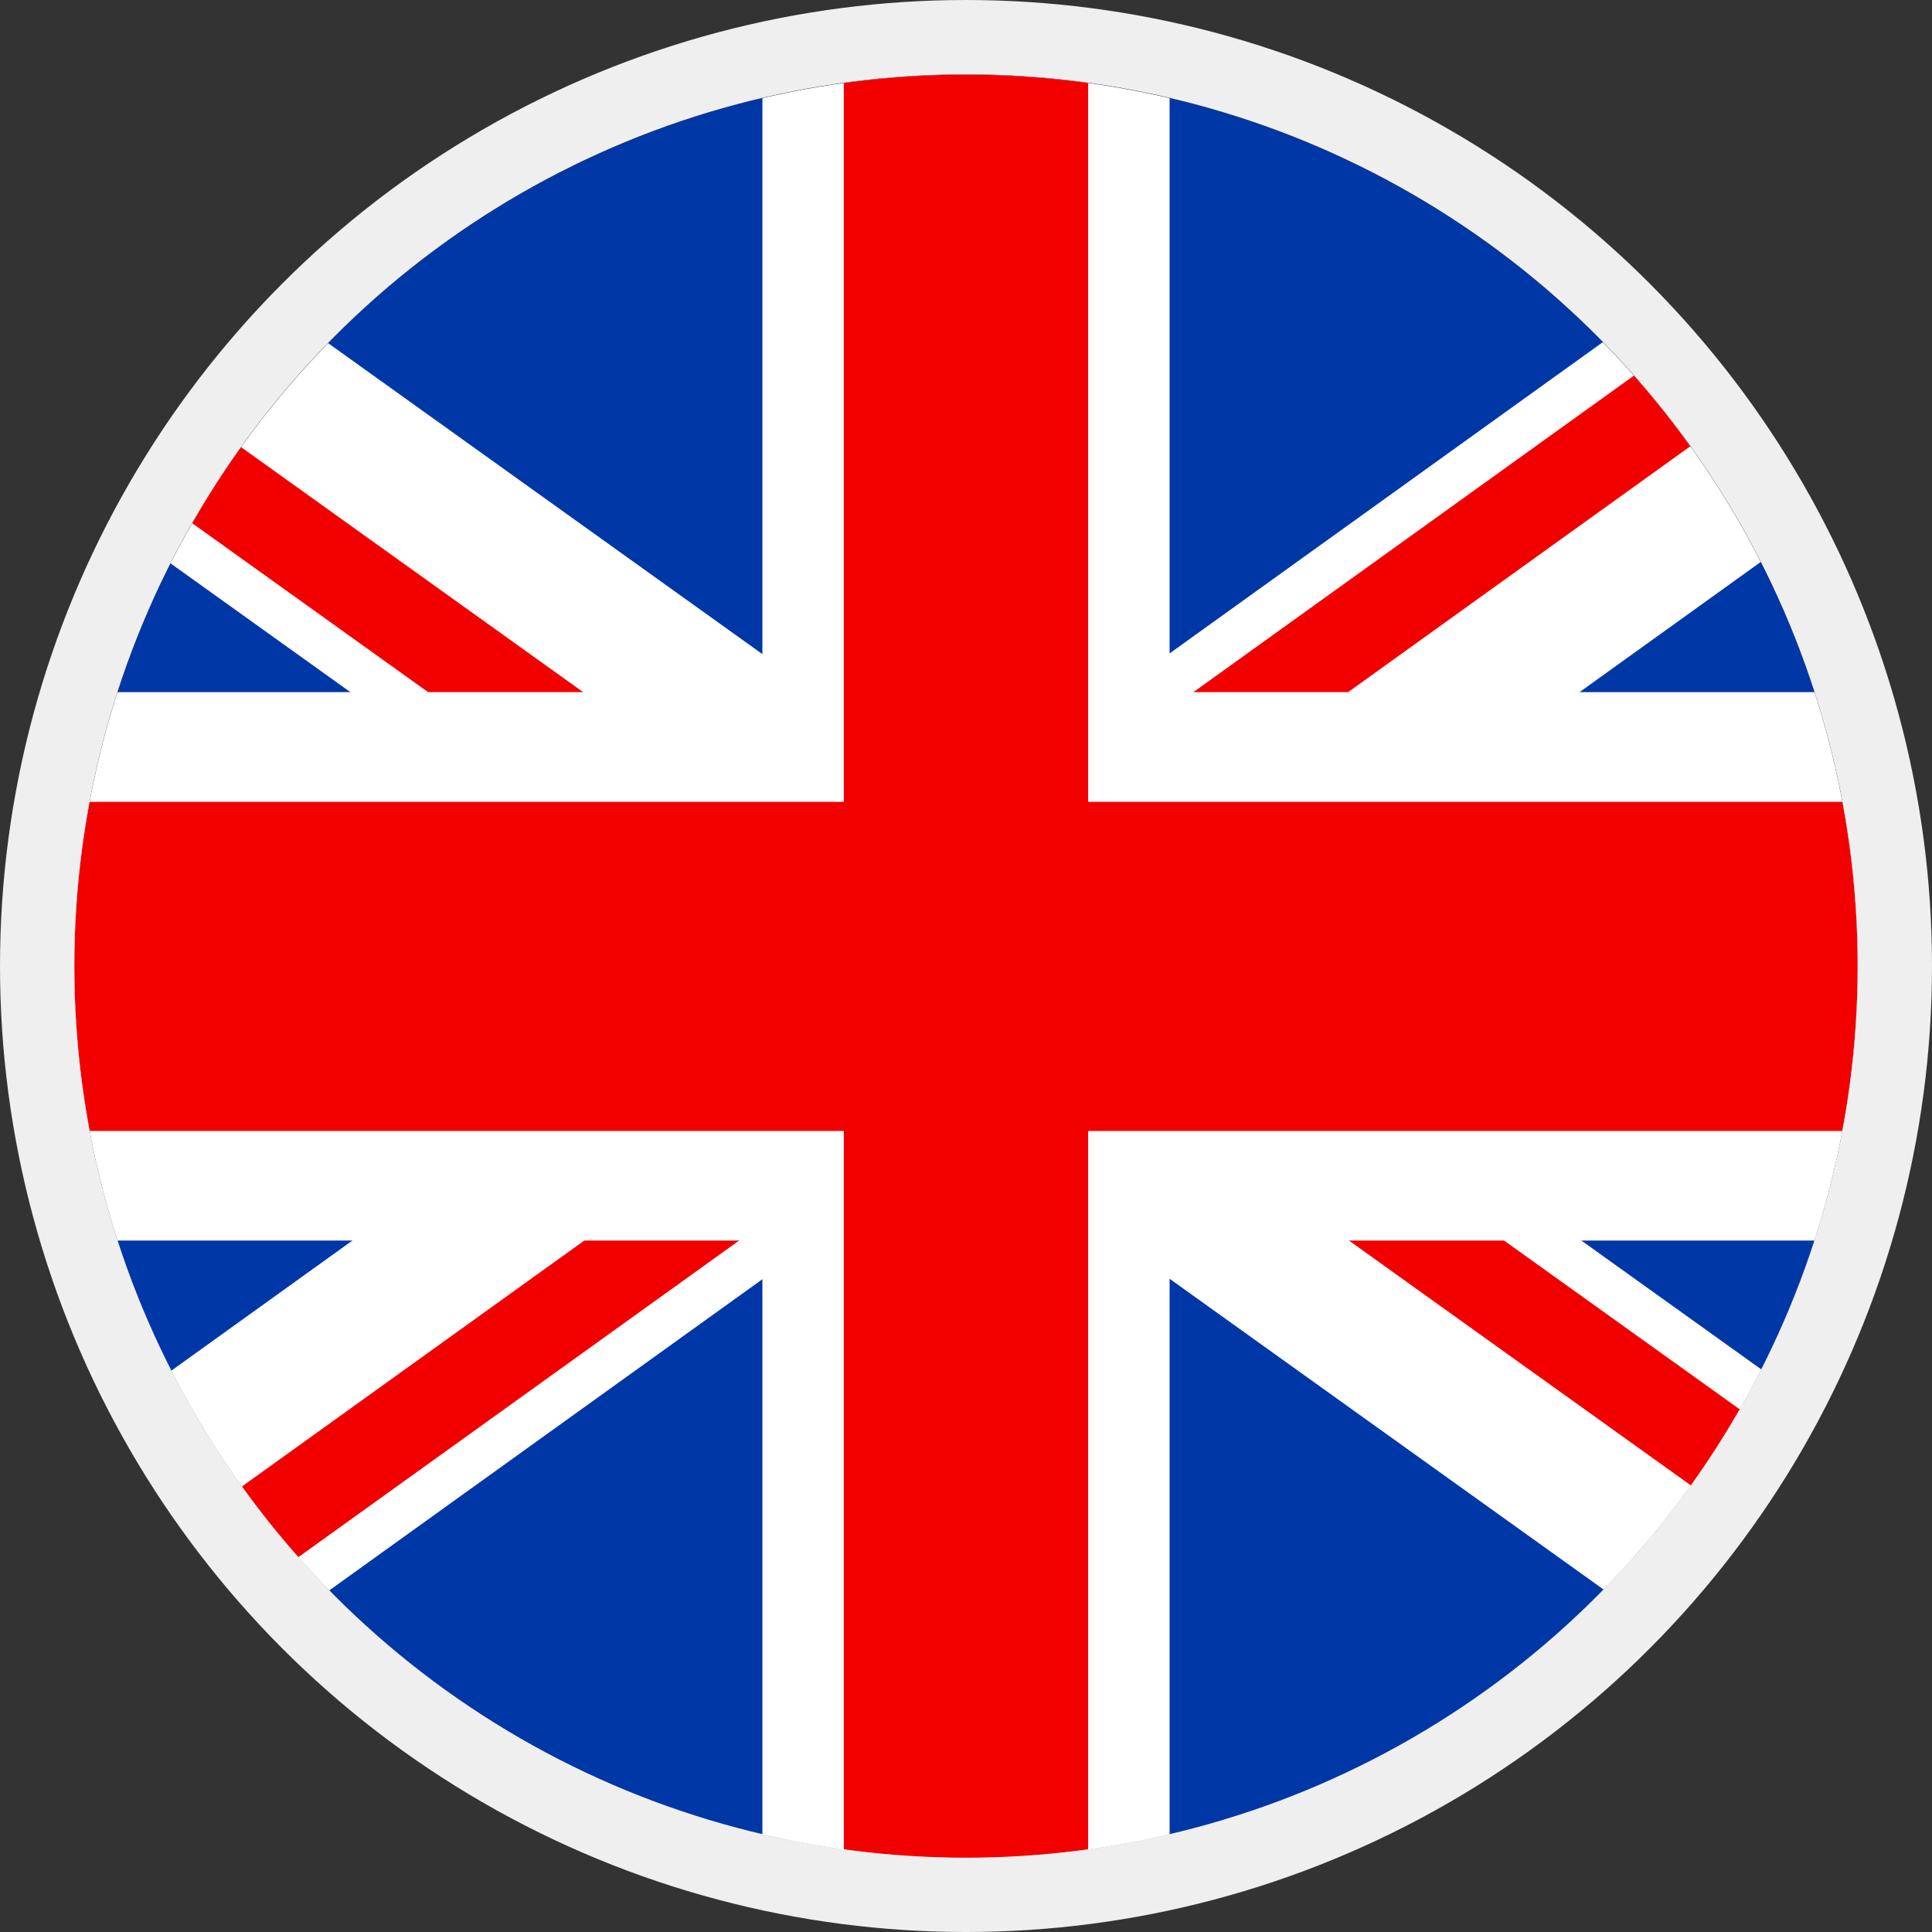
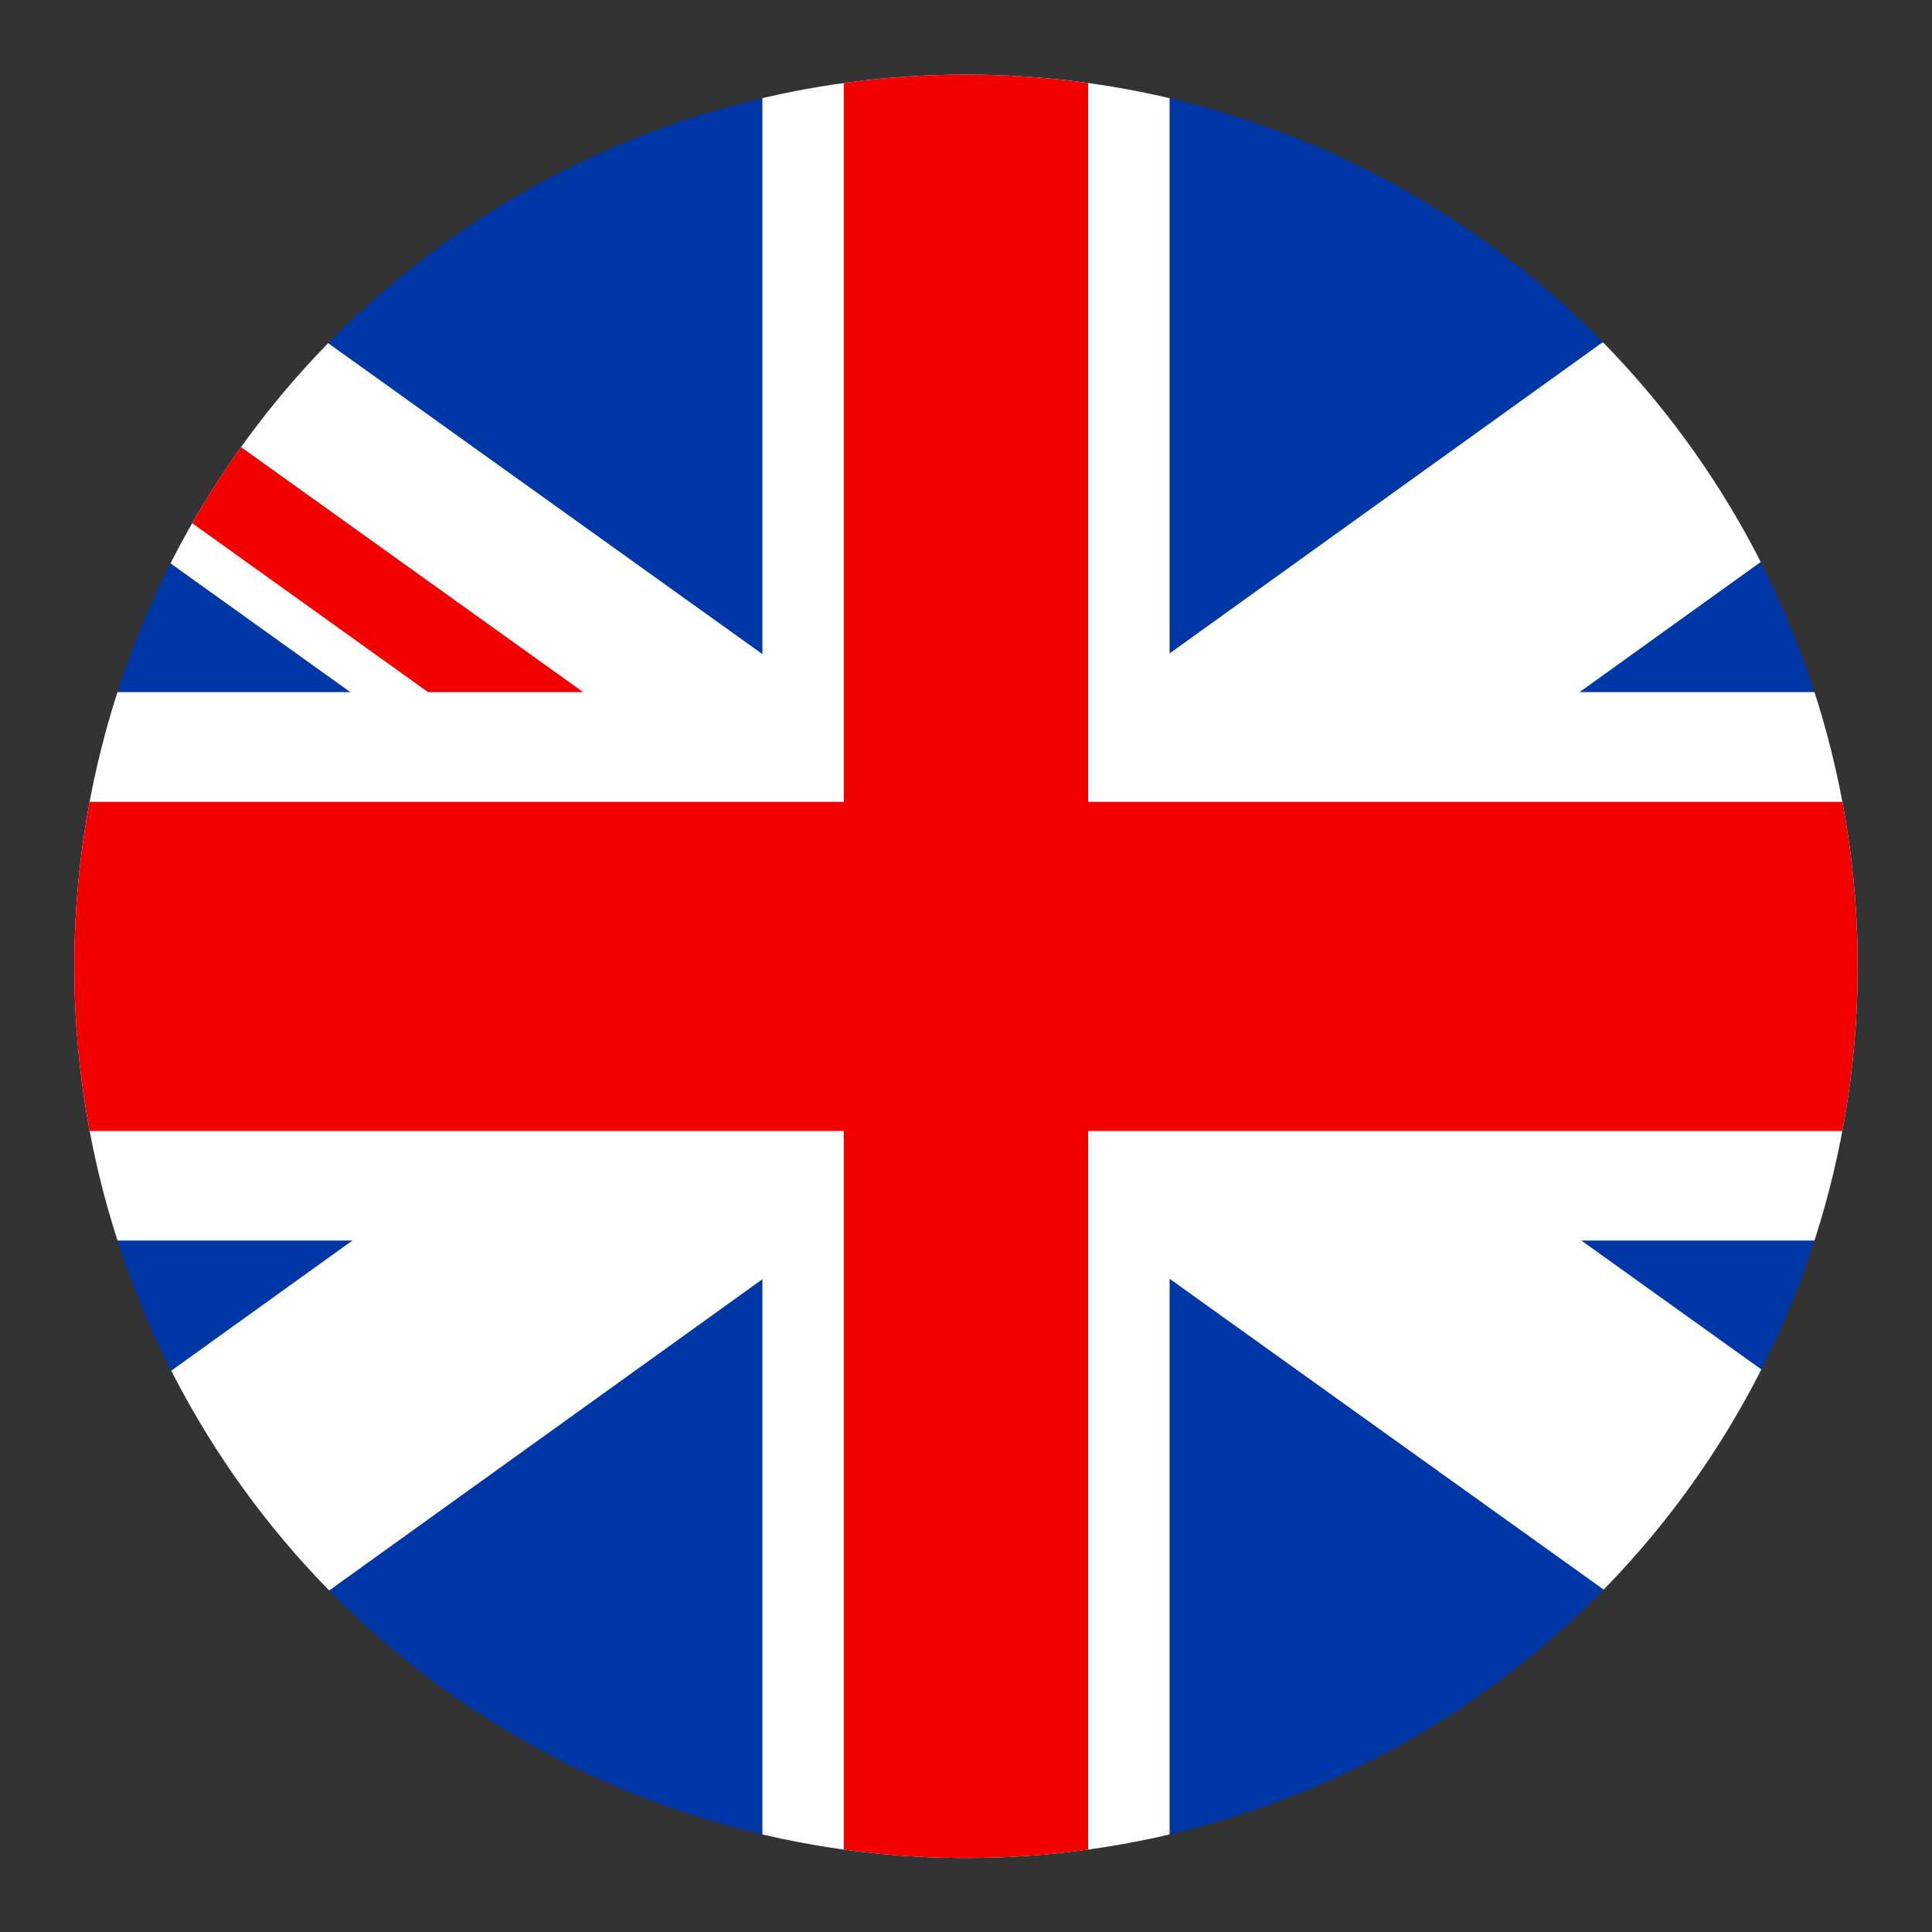
<svg xmlns="http://www.w3.org/2000/svg" width="26" height="26" viewBox="0 0 26 26">
  <rect x="0" y="0" width="26" height="26" fill="#333333" stroke="none" />
  <defs>
    <clipPath id="a">
      <path d="M95.324,20.03a12,12,0,1,0,12-12,12,12,0,0,0-12,12" transform="translate(-95.324 -8.03)" fill="none" />
    </clipPath>
  </defs>
  <g transform="translate(-1876 -245)">
    <g transform="translate(1876.94 246.004)">
      <g transform="translate(0)">
        <g transform="translate(0.06)" clip-path="url(#a)">
          <rect width="35.998" height="23.999" transform="translate(-5.999 0.001)" fill="#0037a6" />
          <path d="M57.023,55.637l3.282-.115,25.471-18.3L85.7,35.036l-3.284.115-25.47,18.3Z" transform="translate(-59.361 -33.336)" fill="#fff" />
          <path d="M85.536,55.934l-3.284-.11-25.5-18.26.073-2.189,3.283.11,25.5,18.26Z" transform="translate(-59.182 -33.654)" fill="#fff" />
-           <path d="M58.162,259.018l2.189-.076,9.56-6.867-2.189.076Z" transform="translate(-60.501 -236.717)" fill="#f20000" />
-           <path d="M327.2,41.98l2.188-.076,9.559-6.868-2.189.077Z" transform="translate(-312.604 -33.336)" fill="#f20000" />
-           <path d="M371.607,260.03l.049-1.459-7.43-5.321-2.189-.073Z" transform="translate(-345.253 -237.751)" fill="#f20000" />
          <path d="M57.191,35.374l-.049,1.46,7.43,5.321,2.189.073Z" transform="translate(-59.545 -33.654)" fill="#f20000" />
          <rect width="5.48" height="25.011" transform="translate(9.26 -0.505)" fill="#fff" />
          <rect width="33.217" height="7.381" transform="translate(-4.608 8.31)" fill="#fff" />
          <rect width="33.217" height="4.429" transform="translate(-4.608 9.787)" fill="#f20000" />
          <rect width="3.288" height="24.218" transform="translate(10.356 -0.109)" fill="#f20000" />
        </g>
      </g>
    </g>
    <g transform="translate(1877 246)" fill="none" stroke="#efefef" stroke-width="1">
      <circle cx="12" cy="12" r="12" stroke="none" />
-       <circle cx="12" cy="12" r="12.5" fill="none" />
    </g>
  </g>
</svg>